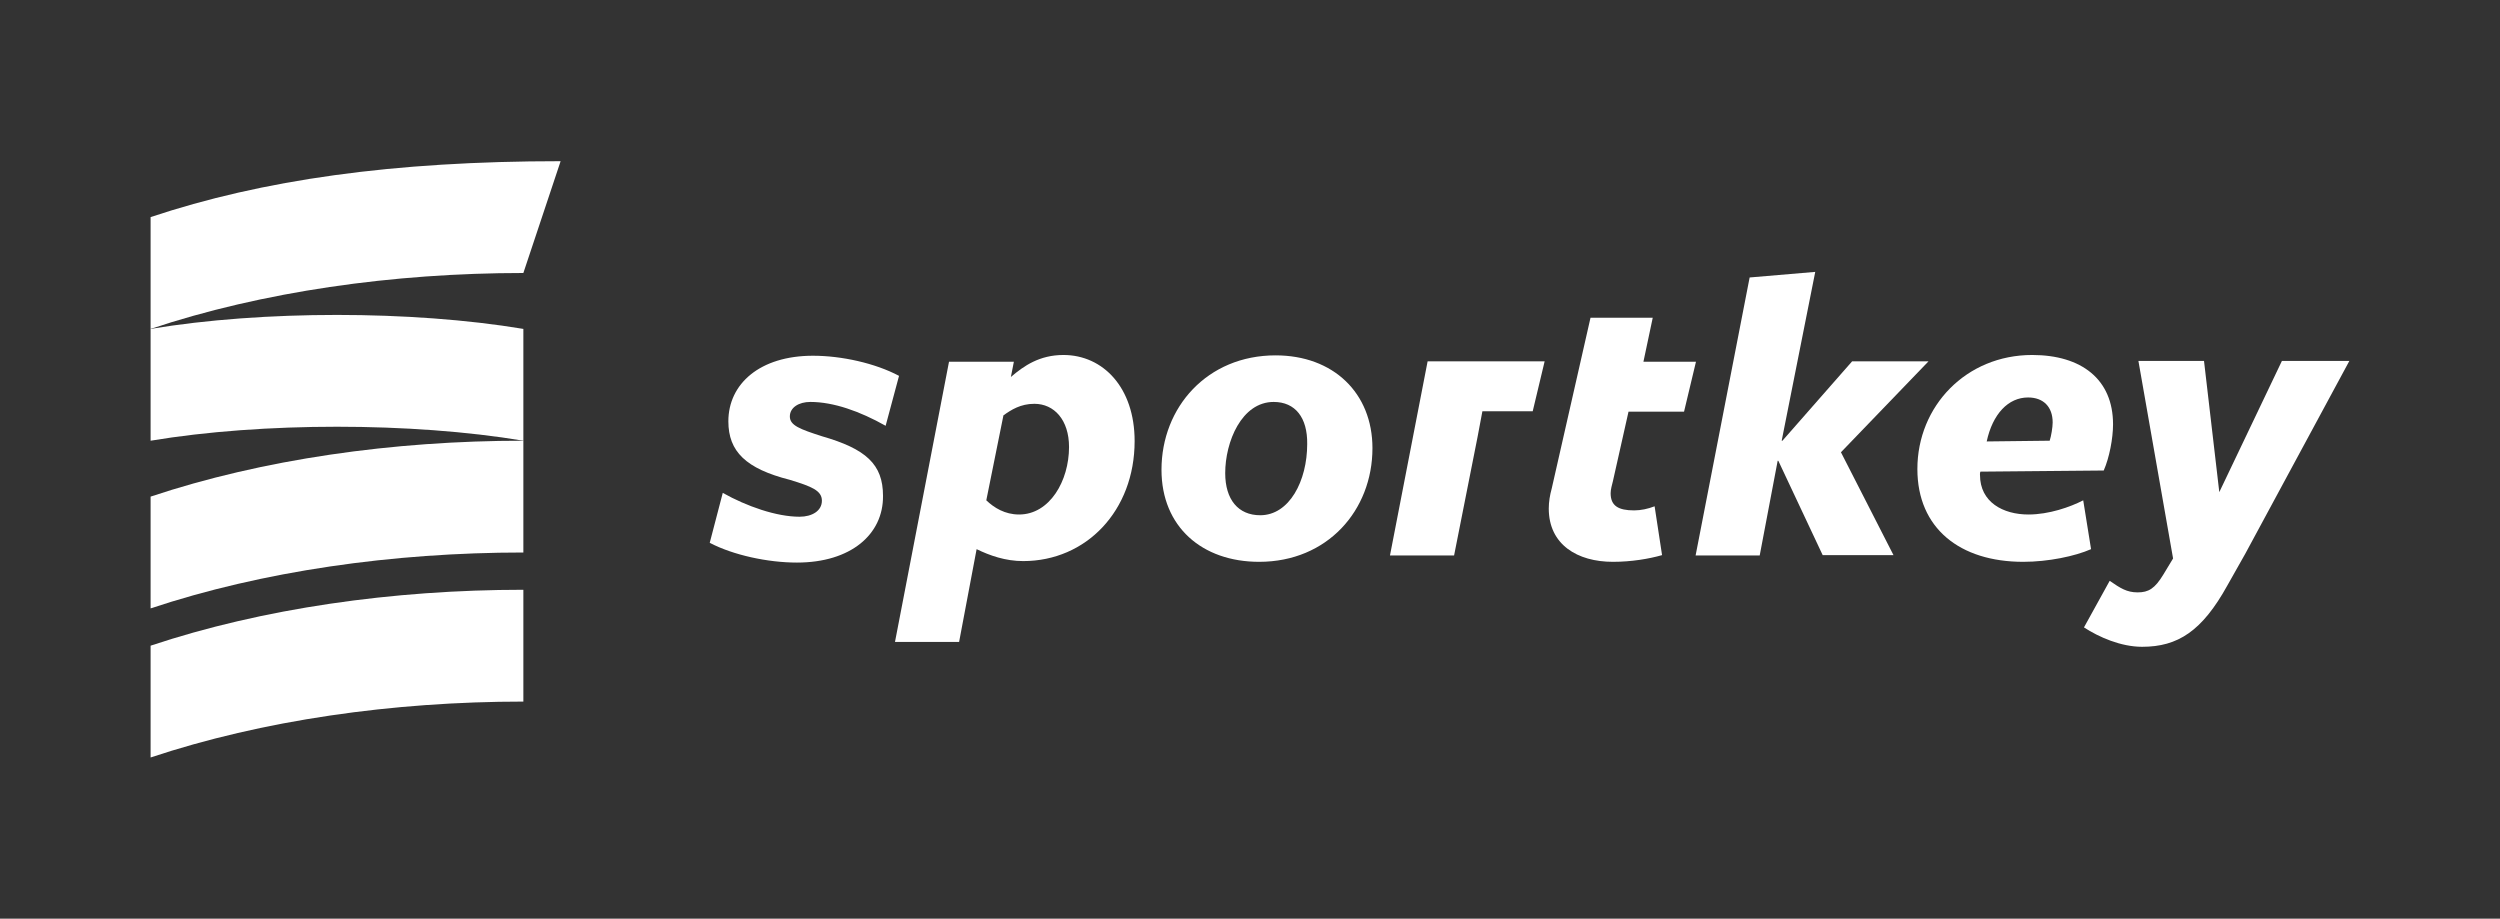
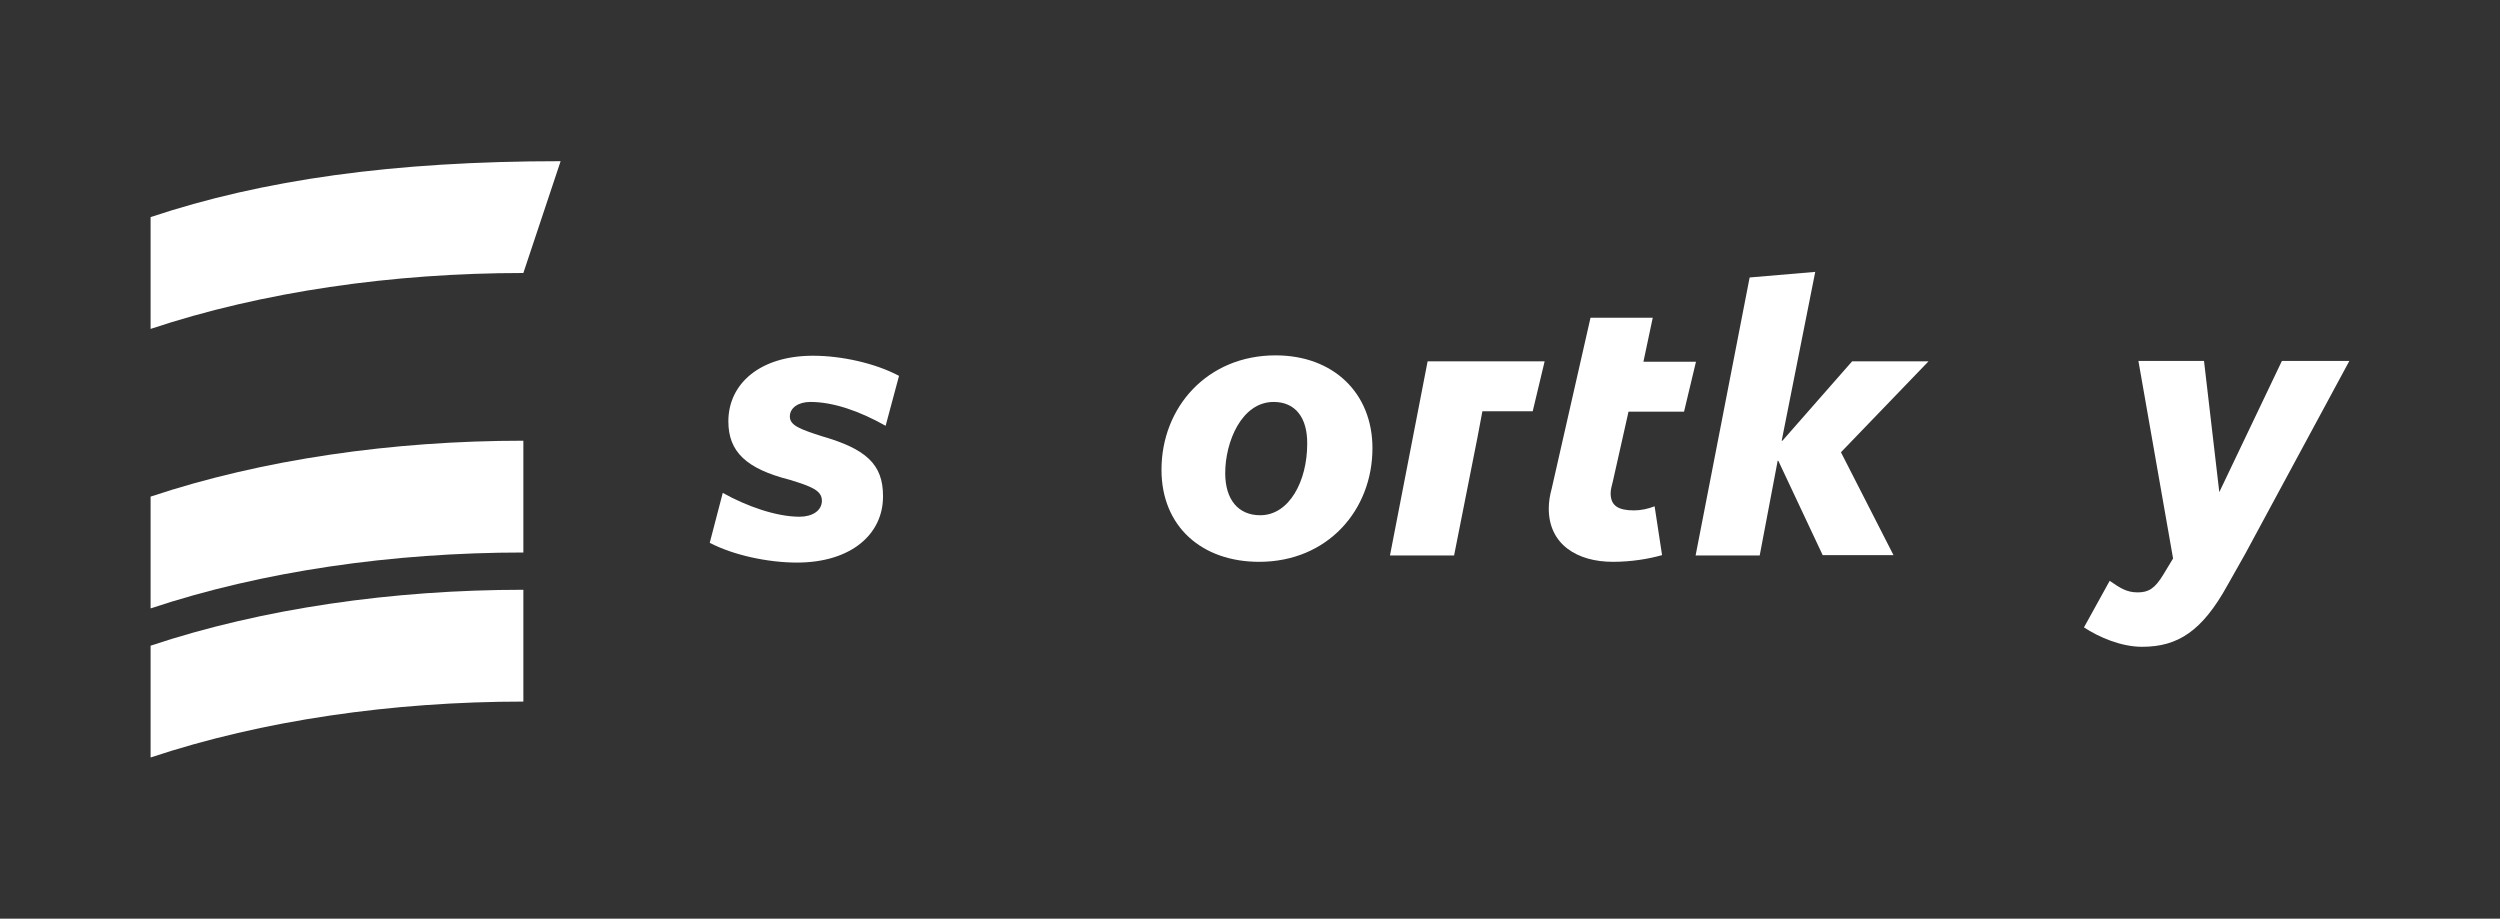
<svg xmlns="http://www.w3.org/2000/svg" width="166" height="61" viewBox="0 0 166 61" fill="none">
  <rect x="0" y="0" width="166" height="61" fill="#333333" stroke="none" />
  <g clip-path="url(#clip0_1764_1250)">
    <g clip-path="url(#clip1_1764_1250)">
      <path d="M10 32.975C17.424 30.5 26.087 29.263 34.751 29.263V36.686C26.087 36.686 17.426 37.924 10 40.398V32.975Z" fill="white" />
      <path d="M10 42.873C17.424 40.398 26.087 39.161 34.751 39.161V46.585C26.087 46.585 17.426 47.822 10 50.297V42.873Z" fill="white" />
      <path d="M10 14.415C17.424 11.941 26.087 10.703 37.225 10.703L34.751 18.127C26.087 18.127 17.426 19.364 10 21.839V14.415Z" fill="white" />
-       <path d="M34.751 21.839C27.325 20.602 17.426 20.602 10 21.839V29.263C17.424 28.026 27.325 28.026 34.751 29.263V21.839Z" fill="white" />
      <path d="M52.916 37.355C50.986 37.355 48.684 36.86 47.126 36.043L47.992 32.727C49.575 33.618 51.555 34.311 53.089 34.311C53.931 34.311 54.574 33.915 54.574 33.247C54.574 32.579 53.906 32.306 52.446 31.861C49.526 31.119 48.363 29.98 48.363 27.976C48.363 25.477 50.466 23.621 53.98 23.621C55.886 23.621 58.113 24.116 59.696 24.957L58.806 28.273C57.098 27.308 55.341 26.689 53.807 26.689C53.04 26.689 52.446 27.06 52.446 27.654C52.446 28.248 53.114 28.495 54.574 28.966C57.494 29.807 58.632 30.822 58.632 32.925C58.657 35.474 56.504 37.355 52.916 37.355Z" fill="white" />
      <path d="M118.032 30.624L116.844 36.885H112.588L116.176 18.424L120.532 18.053L118.304 29.263H118.354L122.981 23.992H128.054L122.239 30.03L125.728 36.86H121.026L118.082 30.599H118.032V30.624Z" fill="white" />
-       <path d="M70.612 23.571C73.235 23.571 75.339 25.724 75.339 29.288C75.339 33.915 72.122 37.256 67.94 37.256C66.752 37.256 65.713 36.885 64.847 36.464L63.684 42.626H59.427L63.015 24.017H67.321L67.123 25.031C67.989 24.289 69.029 23.571 70.612 23.571ZM65.49 33.222C66.01 33.717 66.727 34.163 67.668 34.163C69.697 34.163 70.984 31.935 70.984 29.683C70.984 27.877 69.994 26.813 68.682 26.813C67.767 26.813 67.148 27.209 66.628 27.58L65.49 33.222Z" fill="white" />
-       <path d="M83.606 37.305C79.82 37.305 77.123 34.979 77.123 31.193C77.123 27.036 80.166 23.596 84.698 23.596C88.533 23.596 91.131 26.095 91.131 29.758C91.131 33.89 88.137 37.305 83.609 37.305H83.606ZM84.571 26.689C82.443 26.689 81.354 29.337 81.354 31.416C81.354 33.173 82.22 34.212 83.68 34.212C85.611 34.212 86.798 31.935 86.798 29.485C86.823 27.729 86.007 26.689 84.571 26.689Z" fill="white" />
+       <path d="M83.606 37.305C79.82 37.305 77.123 34.979 77.123 31.193C77.123 27.036 80.166 23.596 84.698 23.596C88.533 23.596 91.131 26.095 91.131 29.758C91.131 33.89 88.137 37.305 83.609 37.305H83.606M84.571 26.689C82.443 26.689 81.354 29.337 81.354 31.416C81.354 33.173 82.22 34.212 83.68 34.212C85.611 34.212 86.798 31.935 86.798 29.485C86.823 27.729 86.007 26.689 84.571 26.689Z" fill="white" />
      <path d="M110.361 36.86C109.495 37.107 108.332 37.305 107.095 37.305C104.744 37.305 102.838 36.167 102.838 33.767C102.838 33.321 102.913 32.876 103.036 32.43L105.61 21.097H109.742L109.124 24.017H112.613L111.821 27.333H108.134L107.095 31.96C107.045 32.183 106.946 32.48 106.946 32.752C106.946 33.593 107.466 33.89 108.505 33.89C108.951 33.89 109.421 33.791 109.866 33.618L110.361 36.86Z" fill="white" />
-       <path d="M131.472 31.539C131.472 33.346 133.006 34.163 134.689 34.163C136.05 34.163 137.46 33.668 138.326 33.222L138.846 36.464C137.782 36.934 136 37.305 134.342 37.305C130.135 37.305 127.314 35.078 127.314 31.143C127.314 26.962 130.556 23.571 134.936 23.571C138.203 23.571 140.306 25.18 140.306 28.174C140.306 29.114 140.059 30.401 139.687 31.242L131.494 31.317C131.469 31.391 131.469 31.465 131.469 31.539H131.472ZM136.099 29.263C136.198 28.966 136.297 28.372 136.297 28.05C136.297 27.011 135.679 26.392 134.664 26.392C133.352 26.392 132.313 27.481 131.917 29.312L136.099 29.263Z" fill="white" />
      <path d="M141.941 39.334C142.659 39.334 143.08 39.087 143.649 38.146L144.292 37.082L141.991 23.967H146.346L147.361 32.678L151.518 23.967H155.997L149.09 36.761L147.903 38.864C146.22 41.908 144.611 42.947 142.236 42.947C140.825 42.947 139.365 42.304 138.375 41.66L140.083 38.567C140.801 39.062 141.221 39.334 141.939 39.334H141.941Z" fill="white" />
      <path d="M102.564 23.992H94.794L92.294 36.885H96.551L98.11 29.015L98.431 27.308H101.772L102.564 23.992Z" fill="white" />
    </g>
  </g>
  <defs>
    <clipPath id="clip0_1764_1250">
      <rect width="146" height="41" fill="white" transform="translate(10 10)" />
    </clipPath>
    <clipPath id="clip1_1764_1250">
      <rect width="146" height="39.593" fill="white" transform="translate(10 10.703)" />
    </clipPath>
  </defs>
</svg>